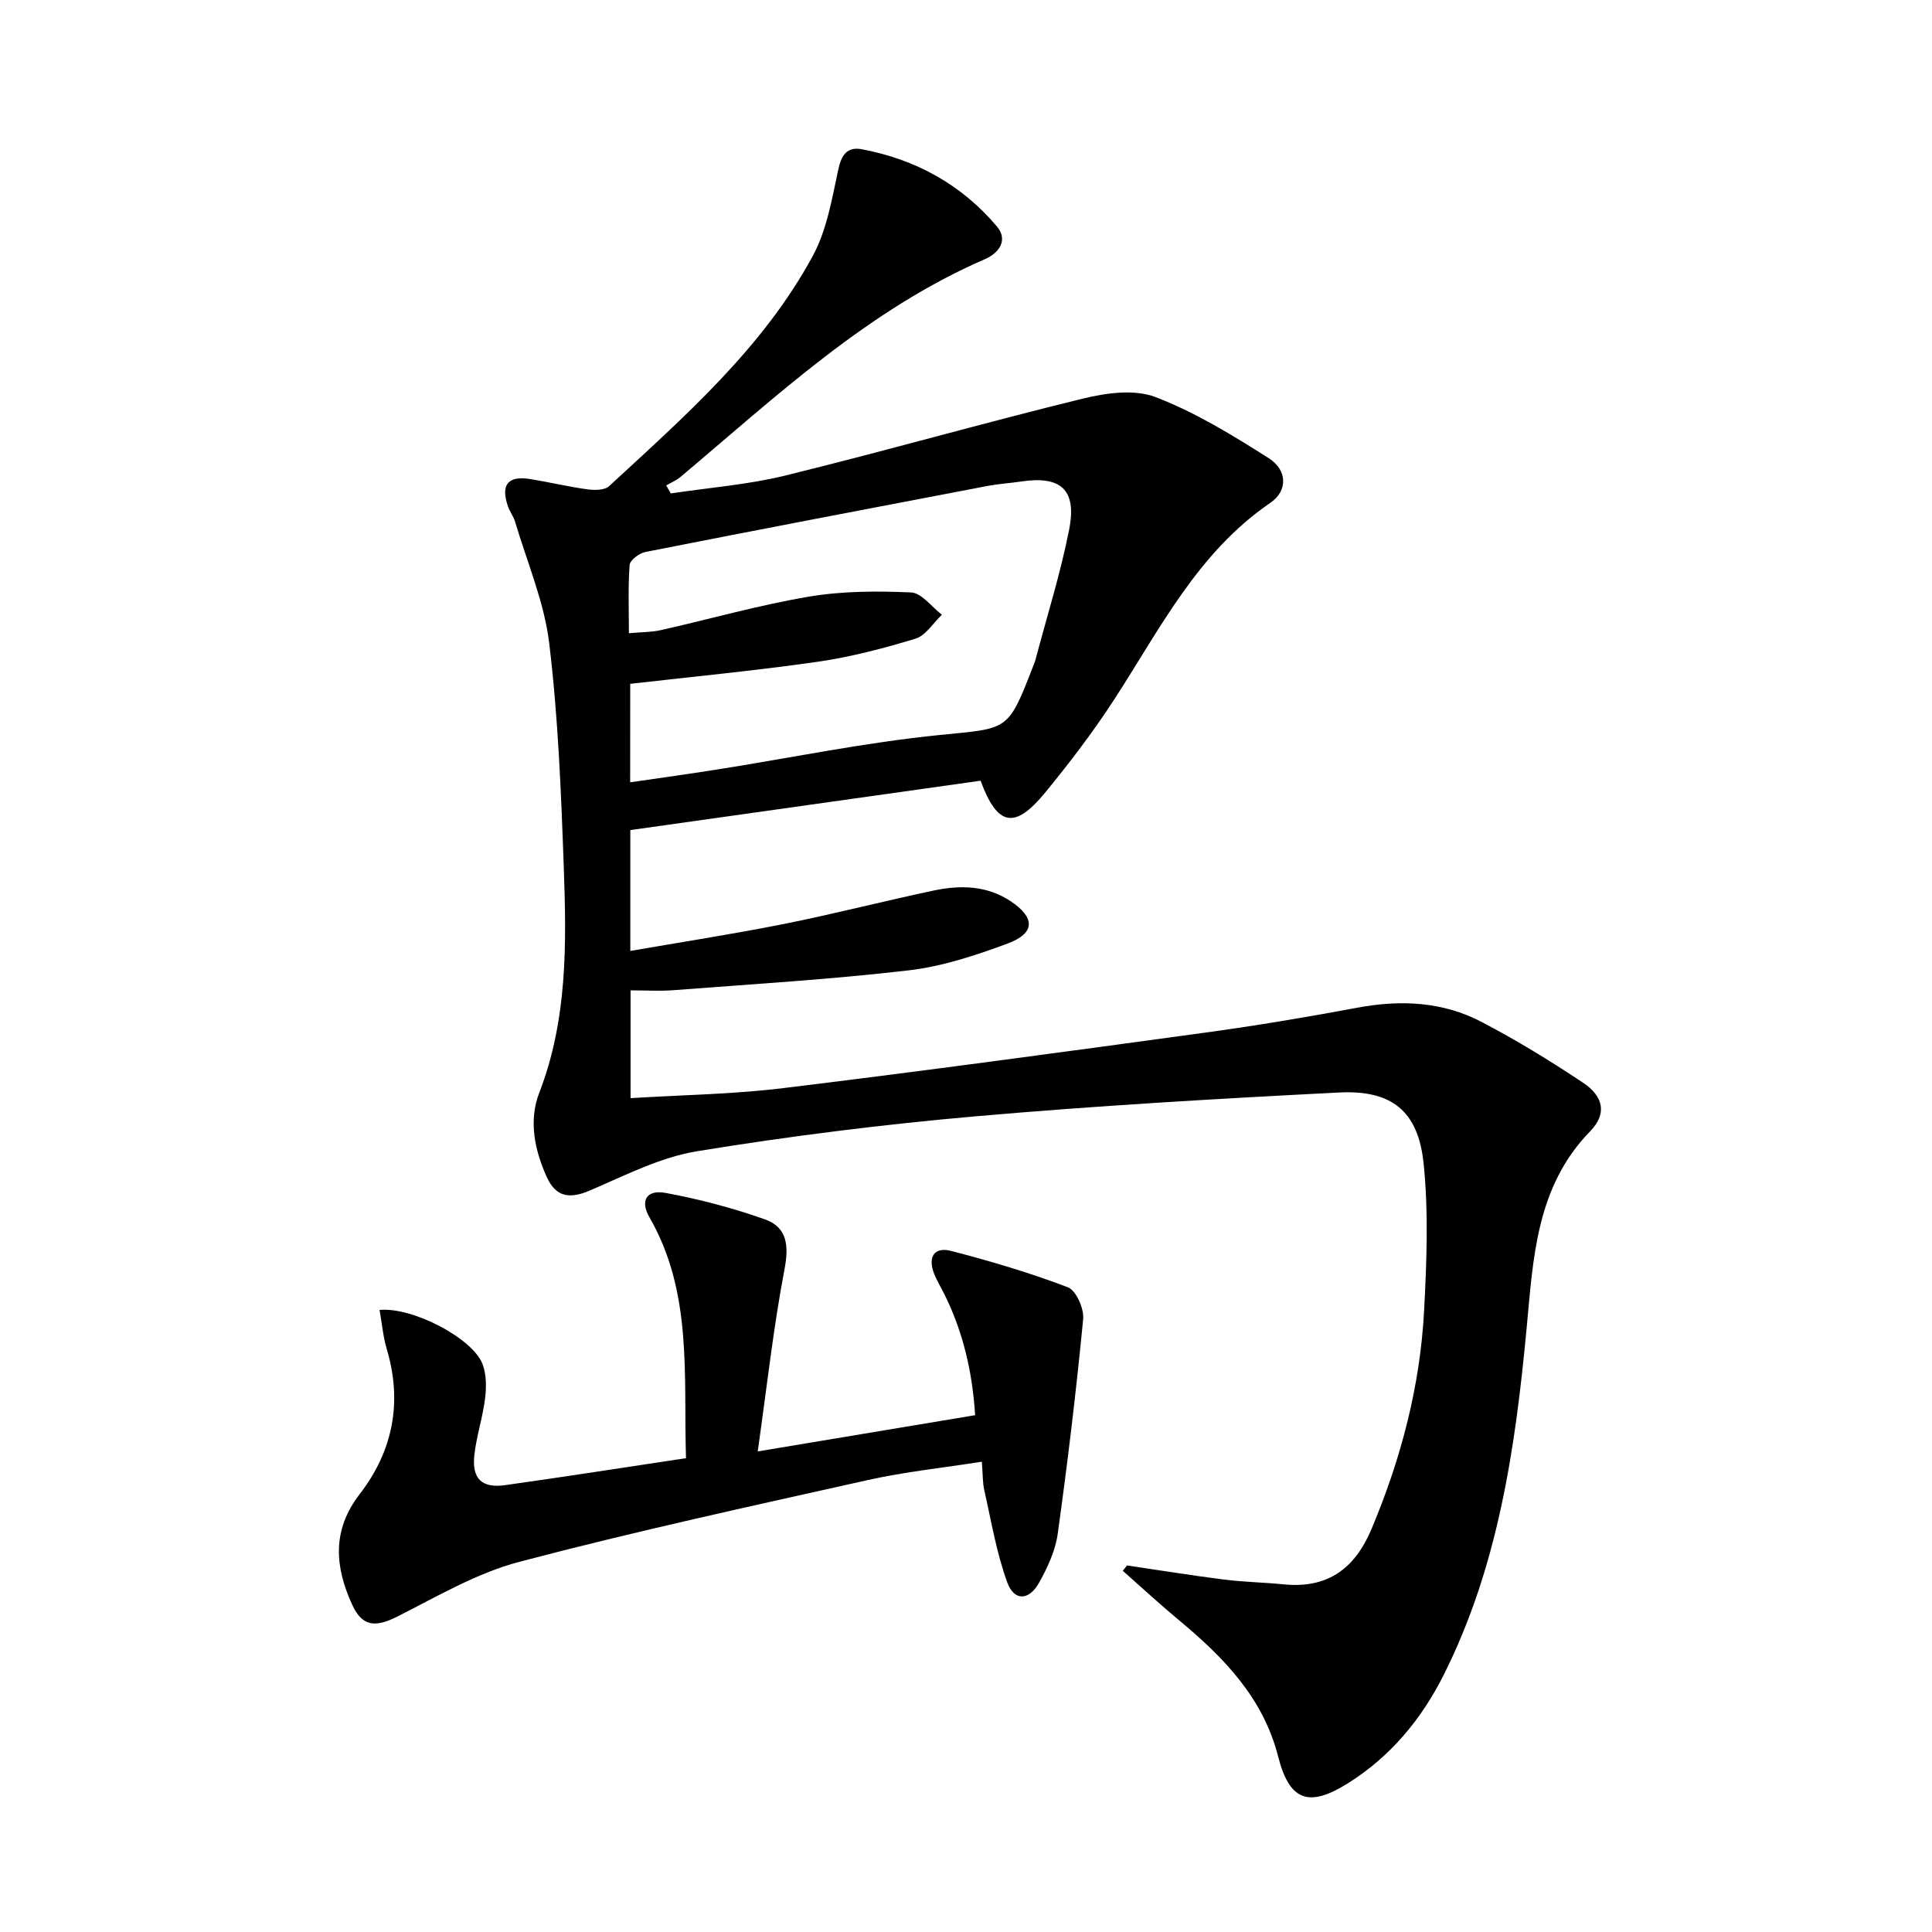
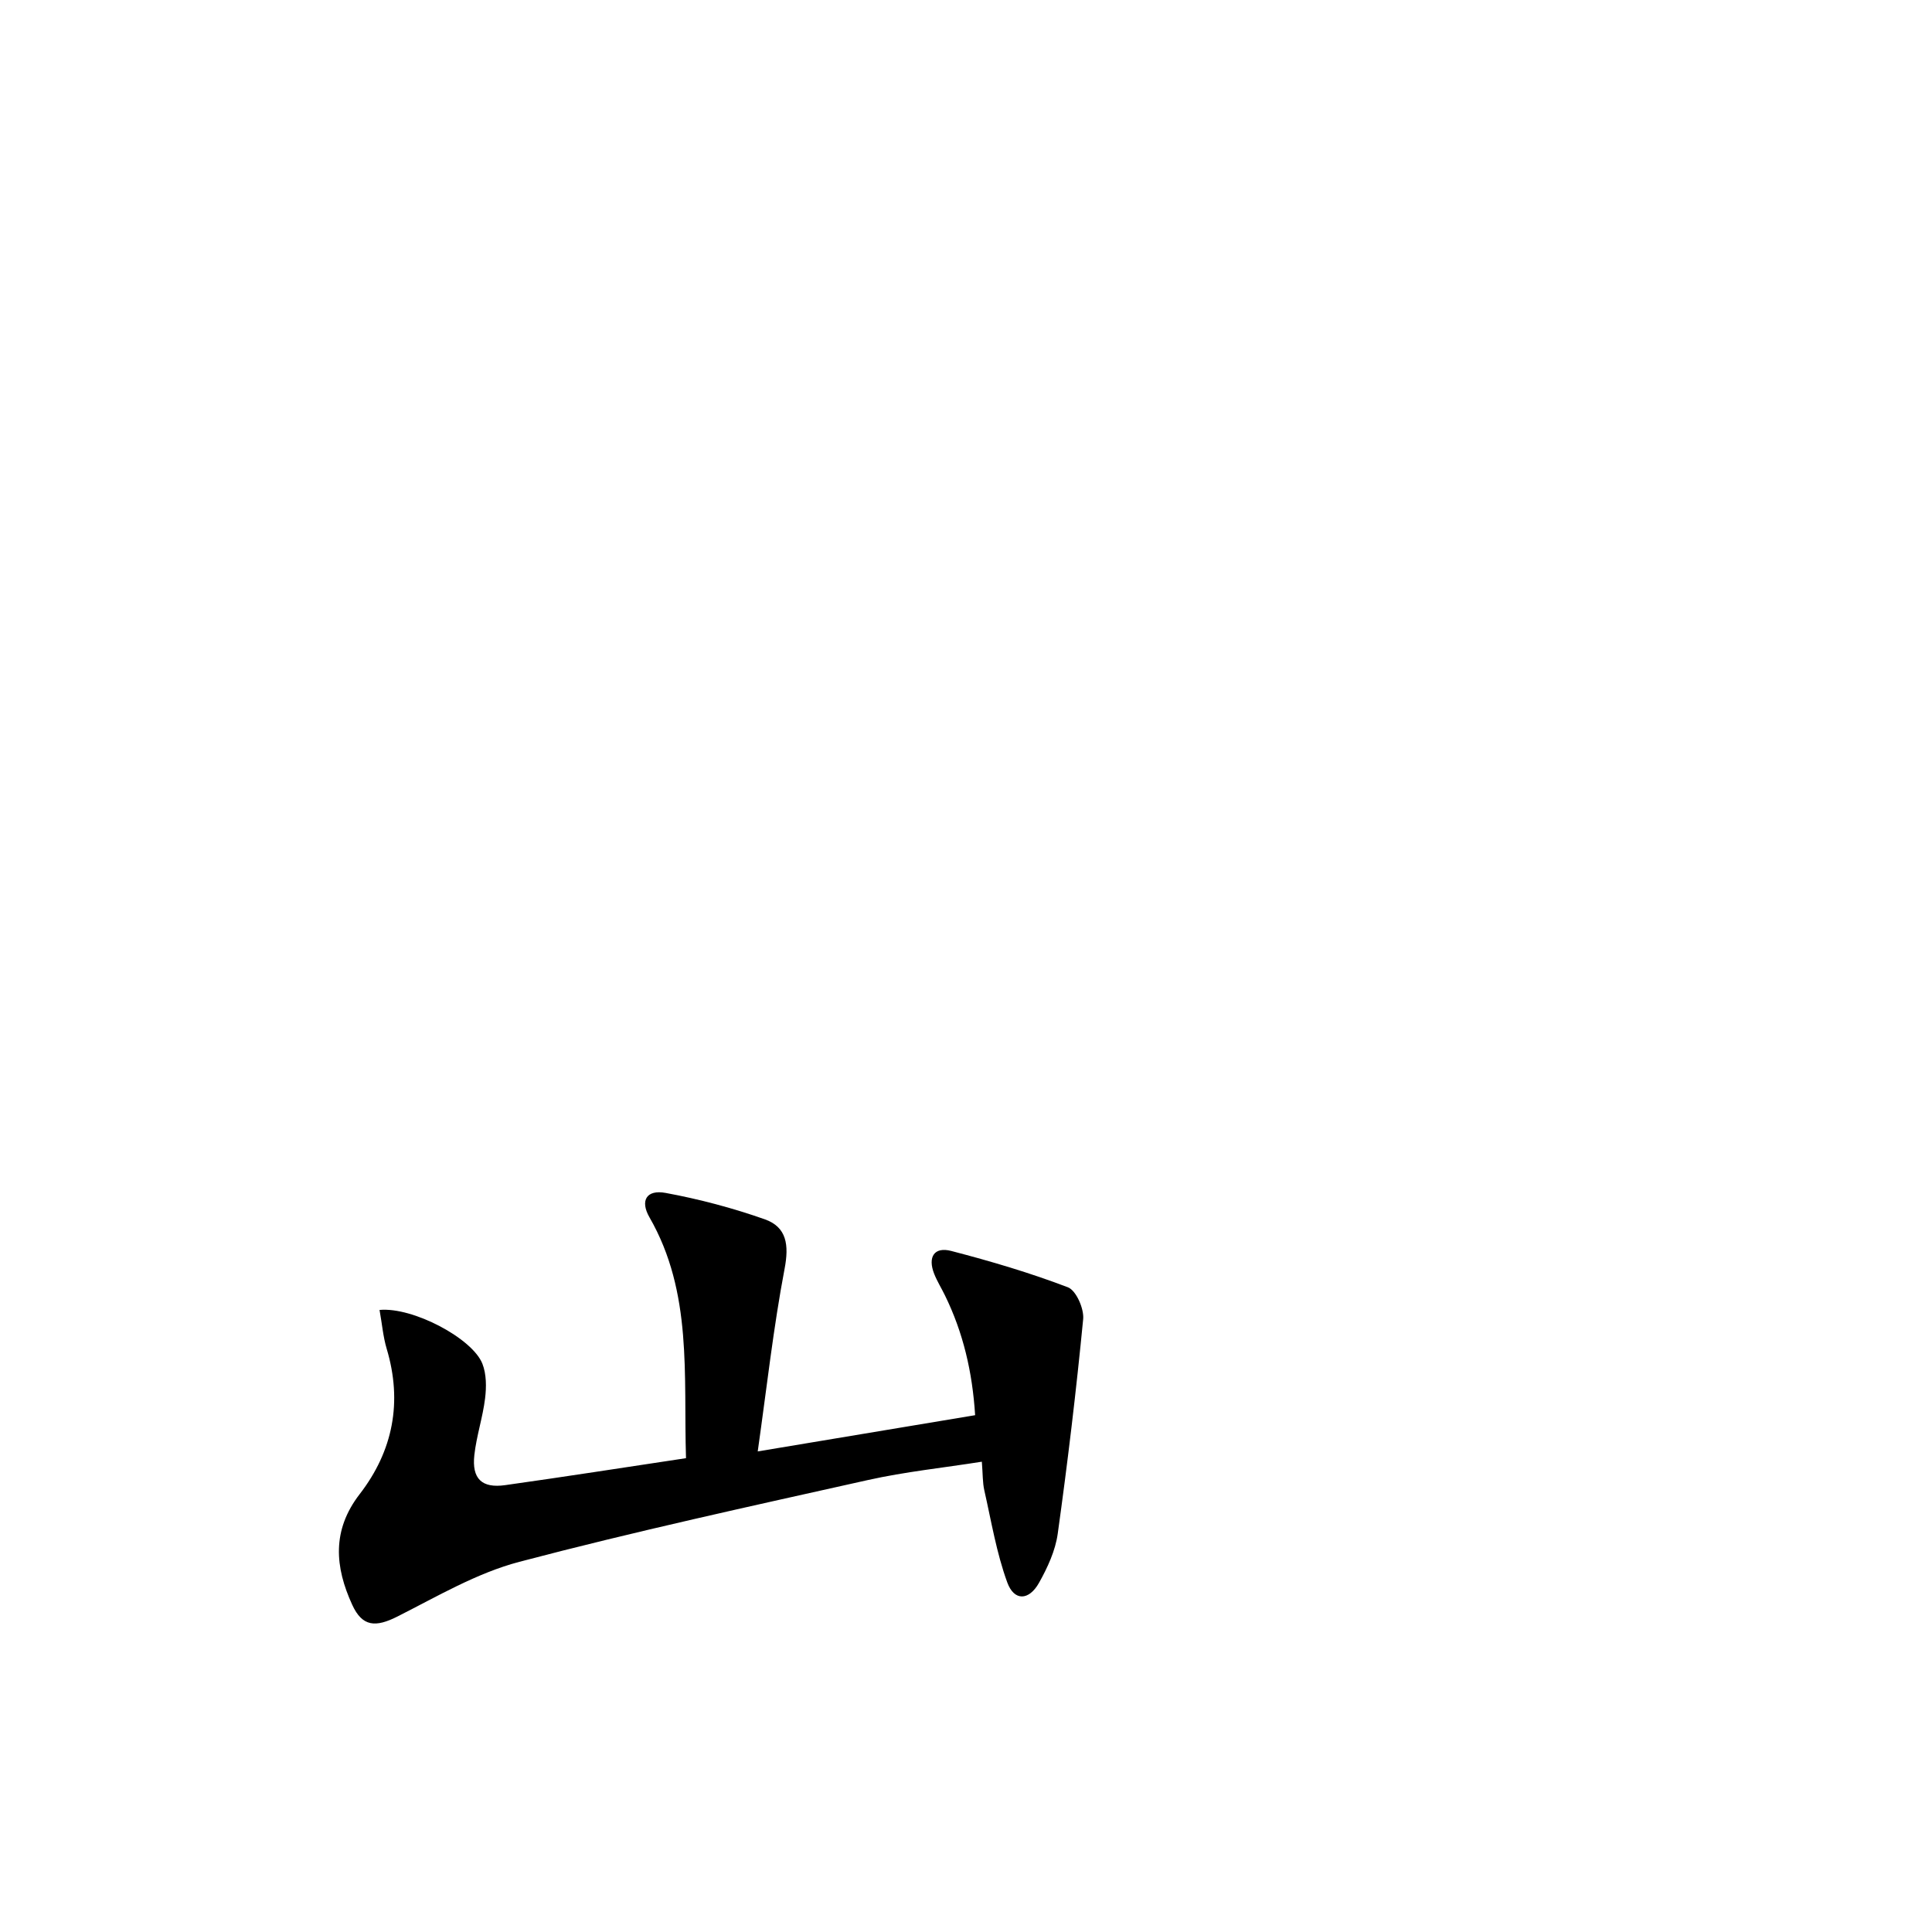
<svg xmlns="http://www.w3.org/2000/svg" enable-background="new 0 0 400 400" viewBox="0 0 400 400">
-   <path d="m233.34 324.11c6.66.98 13.31 2.06 19.99 2.91 4.11.52 8.28.59 12.41 1 9.09.92 14.75-3.21 18.22-11.46 6.11-14.53 10.07-29.58 10.89-45.3.53-10.09.92-20.3-.1-30.31-1.1-10.9-6.58-15.32-17.51-14.76-25.06 1.28-50.13 2.73-75.12 4.92-19.33 1.69-38.64 4.11-57.79 7.24-7.65 1.25-14.95 5.03-22.2 8.13-4.14 1.77-7.01 1.43-8.92-2.78-2.54-5.59-3.79-11.69-1.56-17.47 5.88-15.2 5.64-30.99 5.07-46.78-.55-15.45-1.16-30.94-3.01-46.27-1.03-8.55-4.59-16.8-7.07-25.17-.33-1.1-1.09-2.07-1.47-3.16-1.56-4.51-.01-6.42 4.66-5.66 3.93.64 7.82 1.58 11.76 2.12 1.48.2 3.59.21 4.52-.66 15.66-14.46 31.83-28.59 42.16-47.65 2.9-5.35 3.98-11.8 5.28-17.88.66-3.08 1.89-4.77 4.83-4.23 11.14 2.08 20.67 7.3 28 15.97 2.41 2.85.46 5.52-2.45 6.79-24.26 10.52-43.21 28.43-63.06 45.11-.86.72-1.95 1.17-2.94 1.74.32.55.64 1.11.96 1.66 7.92-1.2 15.98-1.81 23.72-3.71 20.6-5.06 41.01-10.89 61.61-15.93 4.81-1.18 10.66-1.98 15.02-.31 8.24 3.16 15.96 7.9 23.46 12.67 3.85 2.45 3.95 6.75.31 9.23-15.05 10.28-22.84 26.11-32.33 40.72-4.34 6.68-9.2 13.06-14.26 19.23-6.33 7.73-9.92 7.03-13.4-2.42-24.01 3.38-48.09 6.78-72.52 10.22v25.02c10.74-1.86 21.31-3.49 31.79-5.58 10.4-2.08 20.68-4.74 31.05-6.93 5.47-1.15 10.95-1.06 15.85 2.18 5.17 3.42 5.19 6.65-.56 8.79-6.64 2.48-13.58 4.76-20.57 5.57-16.15 1.88-32.42 2.85-48.64 4.1-2.81.22-5.65.03-8.87.03v22.32c10.59-.66 21.19-.8 31.65-2.08 29.17-3.56 58.29-7.52 87.41-11.5 10.52-1.44 21-3.2 31.44-5.15 8.95-1.67 17.65-1.27 25.72 2.96 7.2 3.77 14.17 8.03 20.93 12.54 4.37 2.91 5.01 6.5 1.53 10.08-11.21 11.51-11.79 26.28-13.16 40.8-2.33 24.75-5.85 49.19-17.16 71.75-4.63 9.23-11.09 17-19.95 22.52-8.1 5.04-12.02 3.48-14.34-5.63-3.09-12.12-11.25-20.49-20.47-28.16-3.99-3.32-7.81-6.84-11.7-10.28.32-.35.6-.73.89-1.1zm-102.87-162.14c6.41-.94 12.15-1.73 17.87-2.63 15.4-2.43 30.73-5.62 46.22-7.17 14.01-1.41 14.08-.63 19.14-13.73.24-.62.52-1.23.69-1.87 2.37-8.96 5.17-17.83 6.96-26.9 1.64-8.29-1.7-11.21-9.93-9.98-2.3.34-4.63.48-6.91.91-23.64 4.51-47.27 9.02-70.88 13.68-1.27.25-3.19 1.68-3.27 2.68-.35 4.57-.15 9.19-.15 14.14 2.69-.24 4.71-.21 6.62-.64 10.2-2.3 20.29-5.18 30.58-6.92 6.95-1.18 14.17-1.2 21.23-.88 2.19.1 4.25 3 6.37 4.62-1.81 1.7-3.34 4.3-5.47 4.95-6.63 2.02-13.41 3.79-20.25 4.78-12.79 1.84-25.67 3.06-38.81 4.57-.01 6.52-.01 13.09-.01 20.39z" />
  <path d="m78.58 271.21c6.91-.65 19.25 5.9 21.3 11.15.84 2.15.84 4.82.55 7.17-.48 3.93-1.78 7.77-2.22 11.71-.55 4.93 1.55 6.93 6.4 6.24 12.31-1.73 24.59-3.65 37.42-5.58-.54-17.19 1.41-34.27-7.56-49.86-1.99-3.45-.64-5.79 3.33-5.06 6.95 1.28 13.86 3.11 20.53 5.46 4.57 1.61 5.05 5.33 4.11 10.25-2.31 12.14-3.67 24.46-5.56 37.81 16.02-2.67 30.32-5.05 45.01-7.5-.57-9.01-2.49-17.13-6.25-24.81-.73-1.5-1.62-2.92-2.23-4.46-1.35-3.42-.05-5.67 3.55-4.73 8.16 2.12 16.28 4.52 24.14 7.52 1.7.65 3.36 4.43 3.16 6.58-1.44 14.85-3.21 29.67-5.27 44.45-.49 3.51-2.11 7.01-3.87 10.15-2.09 3.72-5.14 3.83-6.57-.06-2.24-6.13-3.31-12.69-4.76-19.09-.36-1.59-.3-3.28-.51-5.92-8.03 1.27-15.9 2.08-23.56 3.79-24.13 5.39-48.3 10.64-72.2 16.94-8.81 2.32-17.01 7.17-25.25 11.33-4.5 2.27-7.25 2.13-9.34-2.42-3.6-7.84-4.26-15.42 1.54-22.93 6.9-8.94 8.89-19.07 5.59-30.09-.74-2.47-.95-5.1-1.48-8.04z" />
</svg>